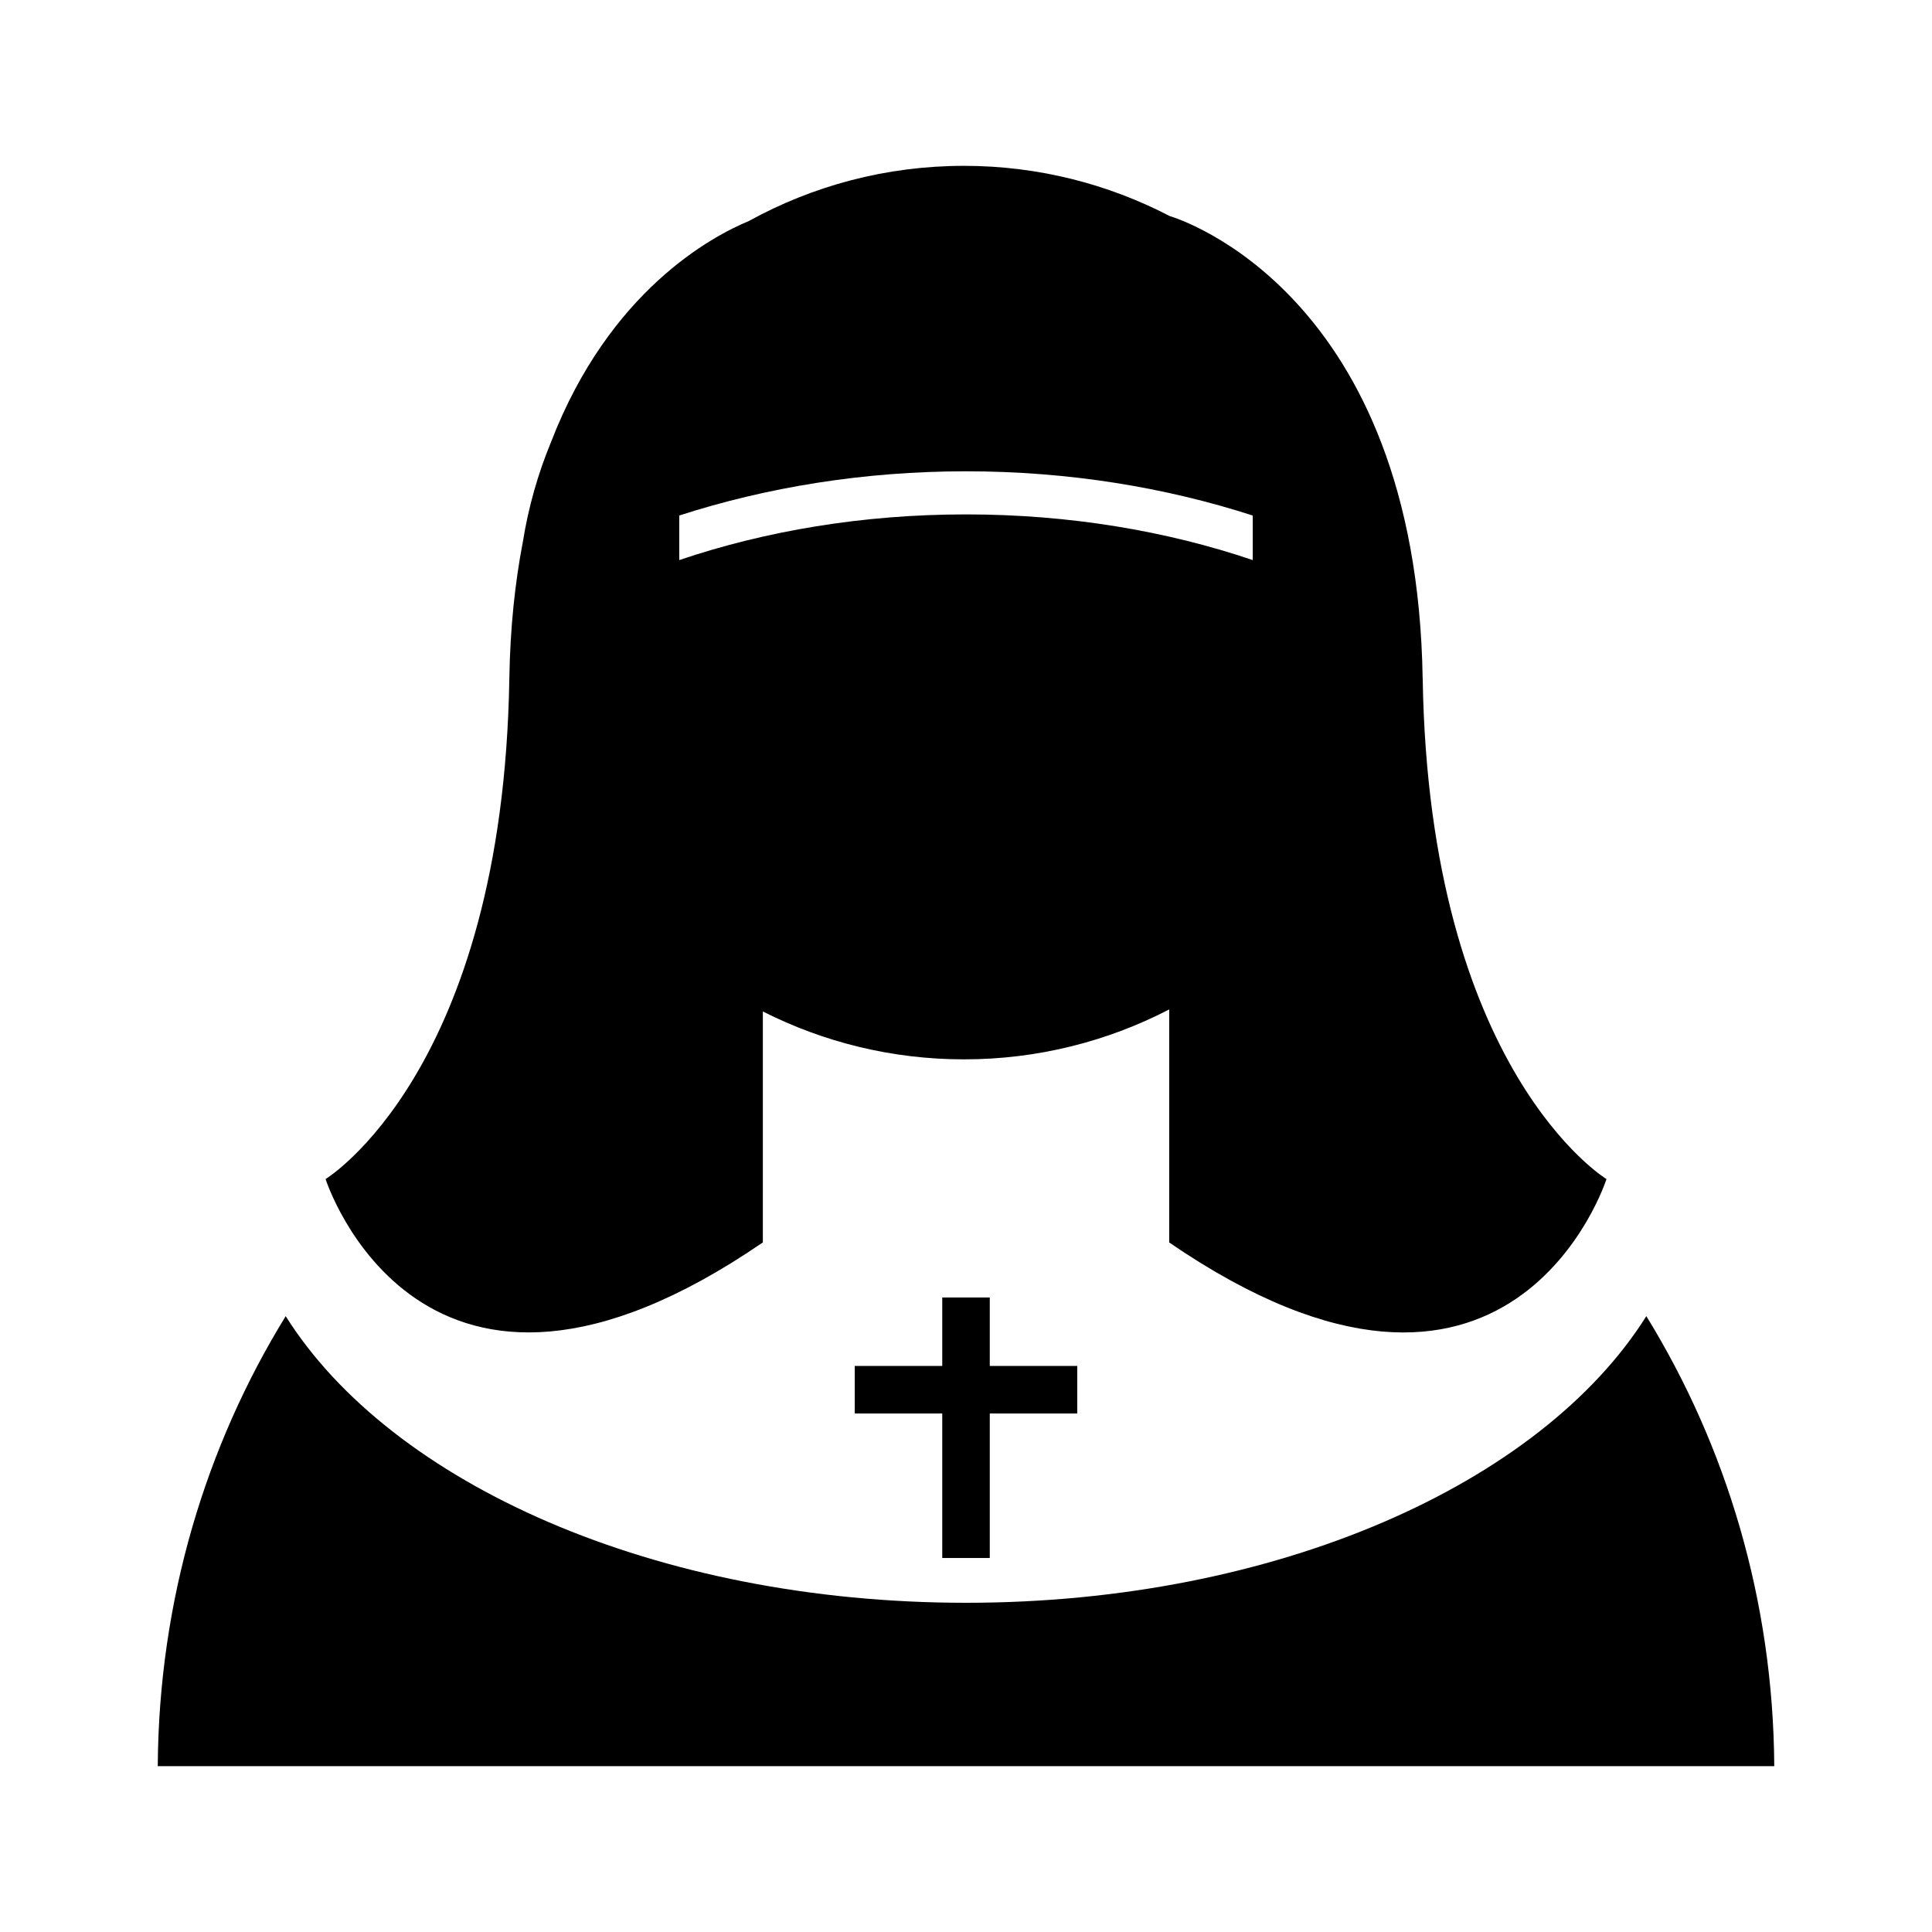
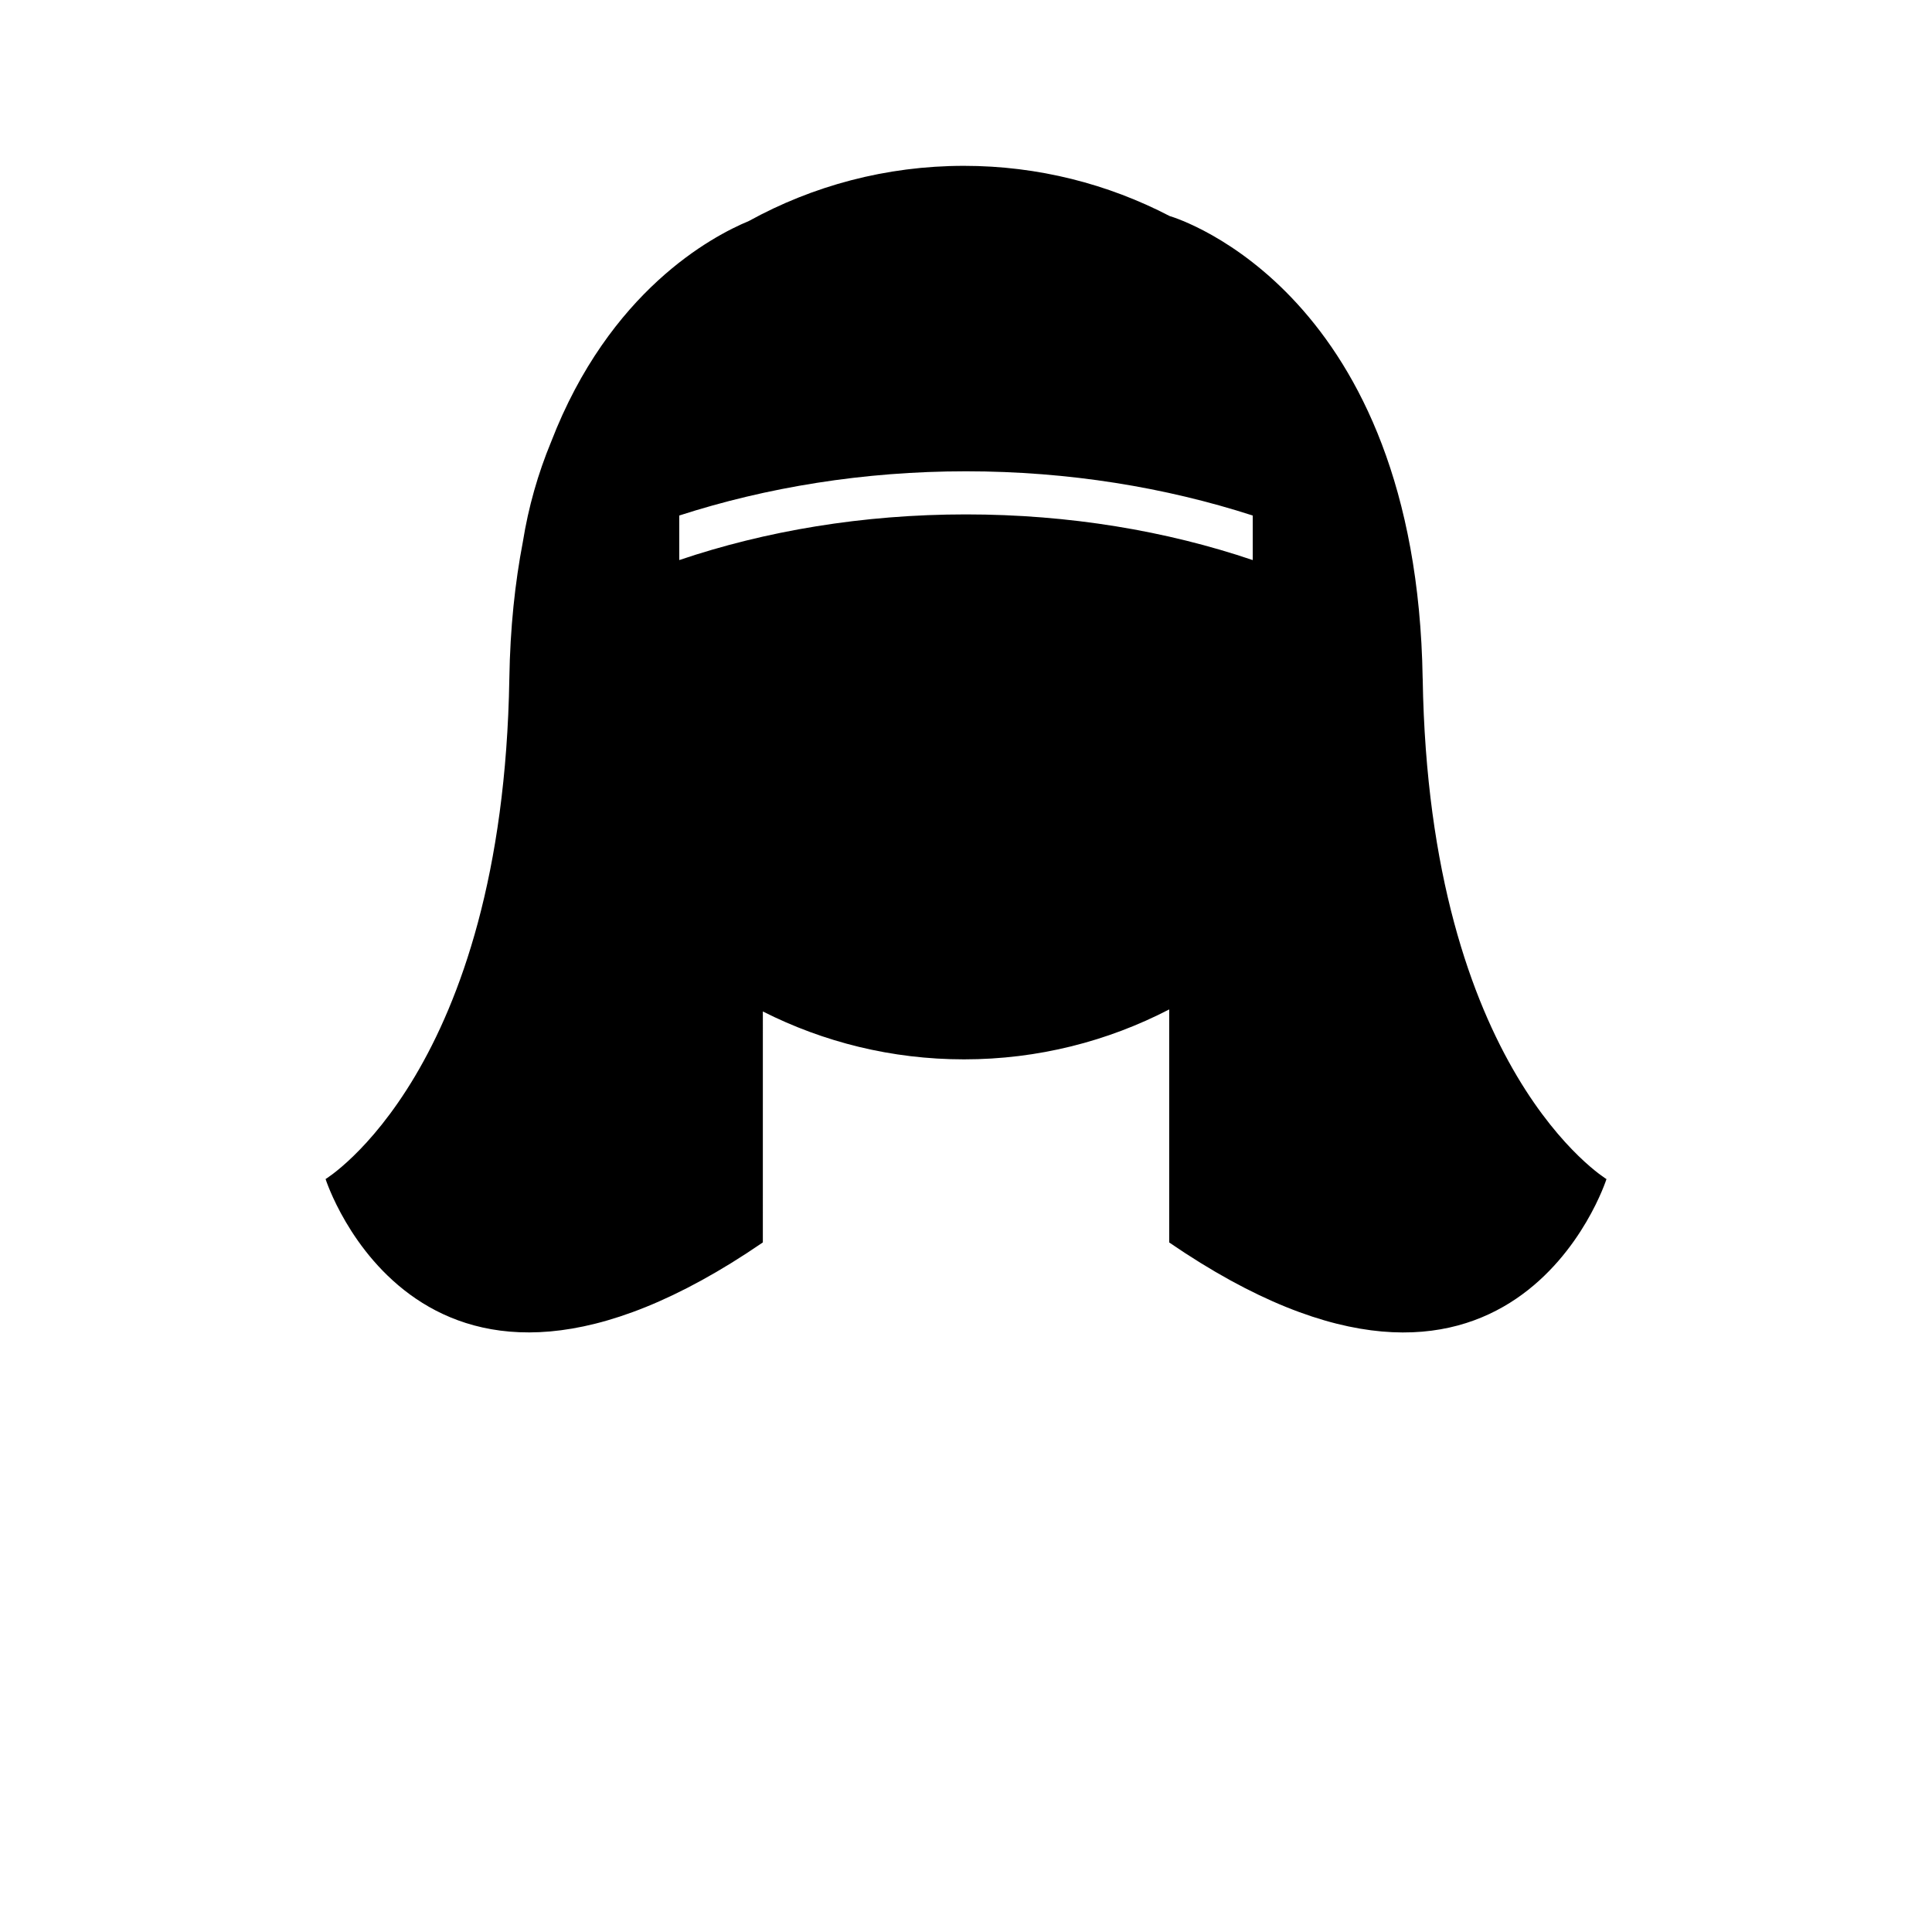
<svg xmlns="http://www.w3.org/2000/svg" fill="#000000" width="800px" height="800px" version="1.1" viewBox="144 144 512 512">
  <g>
-     <path d="m580.3 492.79c-27.938 44.418-98.062 75.965-180.3 75.965-82.223 0-152.35-31.543-180.29-75.961-21.195 34.445-33.633 75.324-33.902 119.25h428.39c-0.27-43.926-12.707-84.809-33.902-119.25z" />
-     <path d="m429.48 518.59h-23.18v38.293h-12.594v-38.293h-23.191v-12.598h23.191v-18.145h12.594v18.145h23.18z" />
    <path d="m521.02 323.81c-1.641-102.01-64.504-121.8-67.059-122.56-16.312-8.48-34.832-13.301-54.492-13.301-20.676 0-40.098 5.309-57.012 14.621-9.809 4.066-36.969 18.531-52.406 58.527-3.473 8.395-6.012 17.266-7.488 26.5-2.066 10.742-3.367 22.746-3.582 36.203-1.684 104.12-48.699 132.66-48.699 132.66s25.191 78.938 115.88 16.797l0.004-61.207c16.031 8.102 34.121 12.691 53.312 12.691 19.613 0 38.09-4.797 54.375-13.234v61.762c90.688 62.141 115.88-16.797 115.88-16.797 0.004 0-47.027-28.547-48.703-132.66zm-45.031-31.383c-22.816-7.727-48.617-12.105-75.996-12.105-27.367 0-53.168 4.383-75.984 12.105v-11.809c23.105-7.461 48.809-11.719 75.984-11.719 27.188 0 52.898 4.262 75.996 11.723z" />
  </g>
</svg>